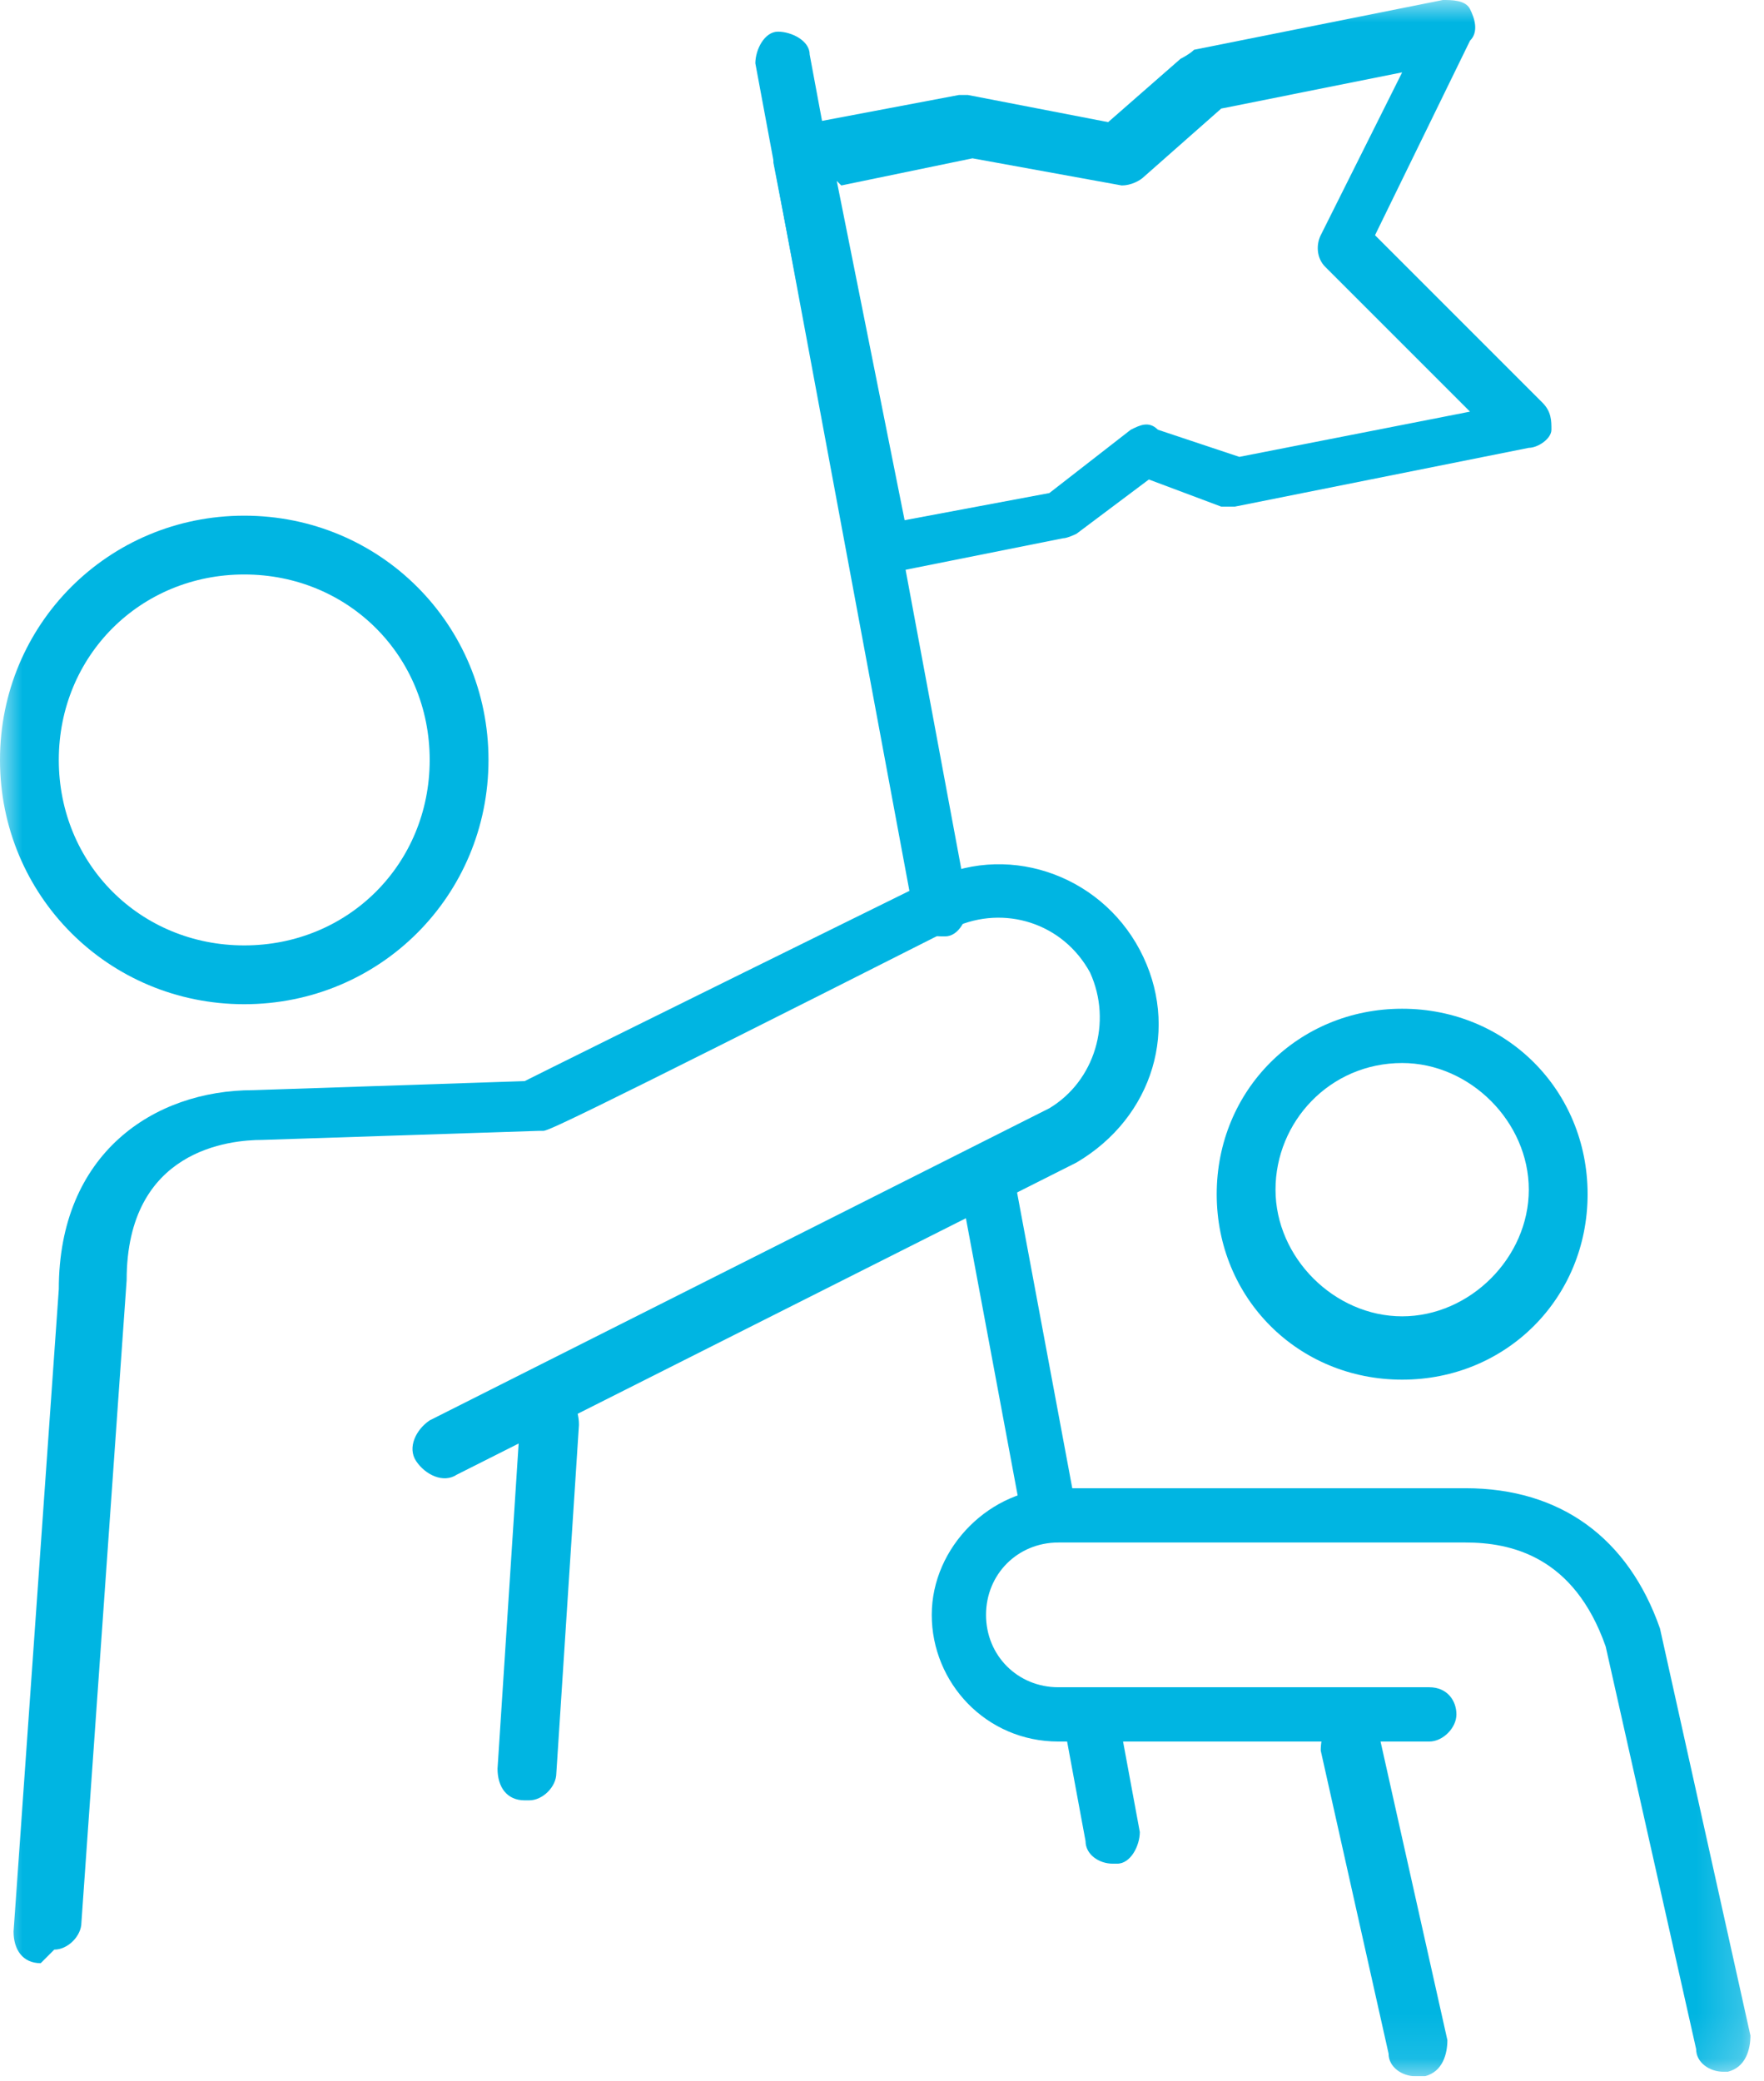
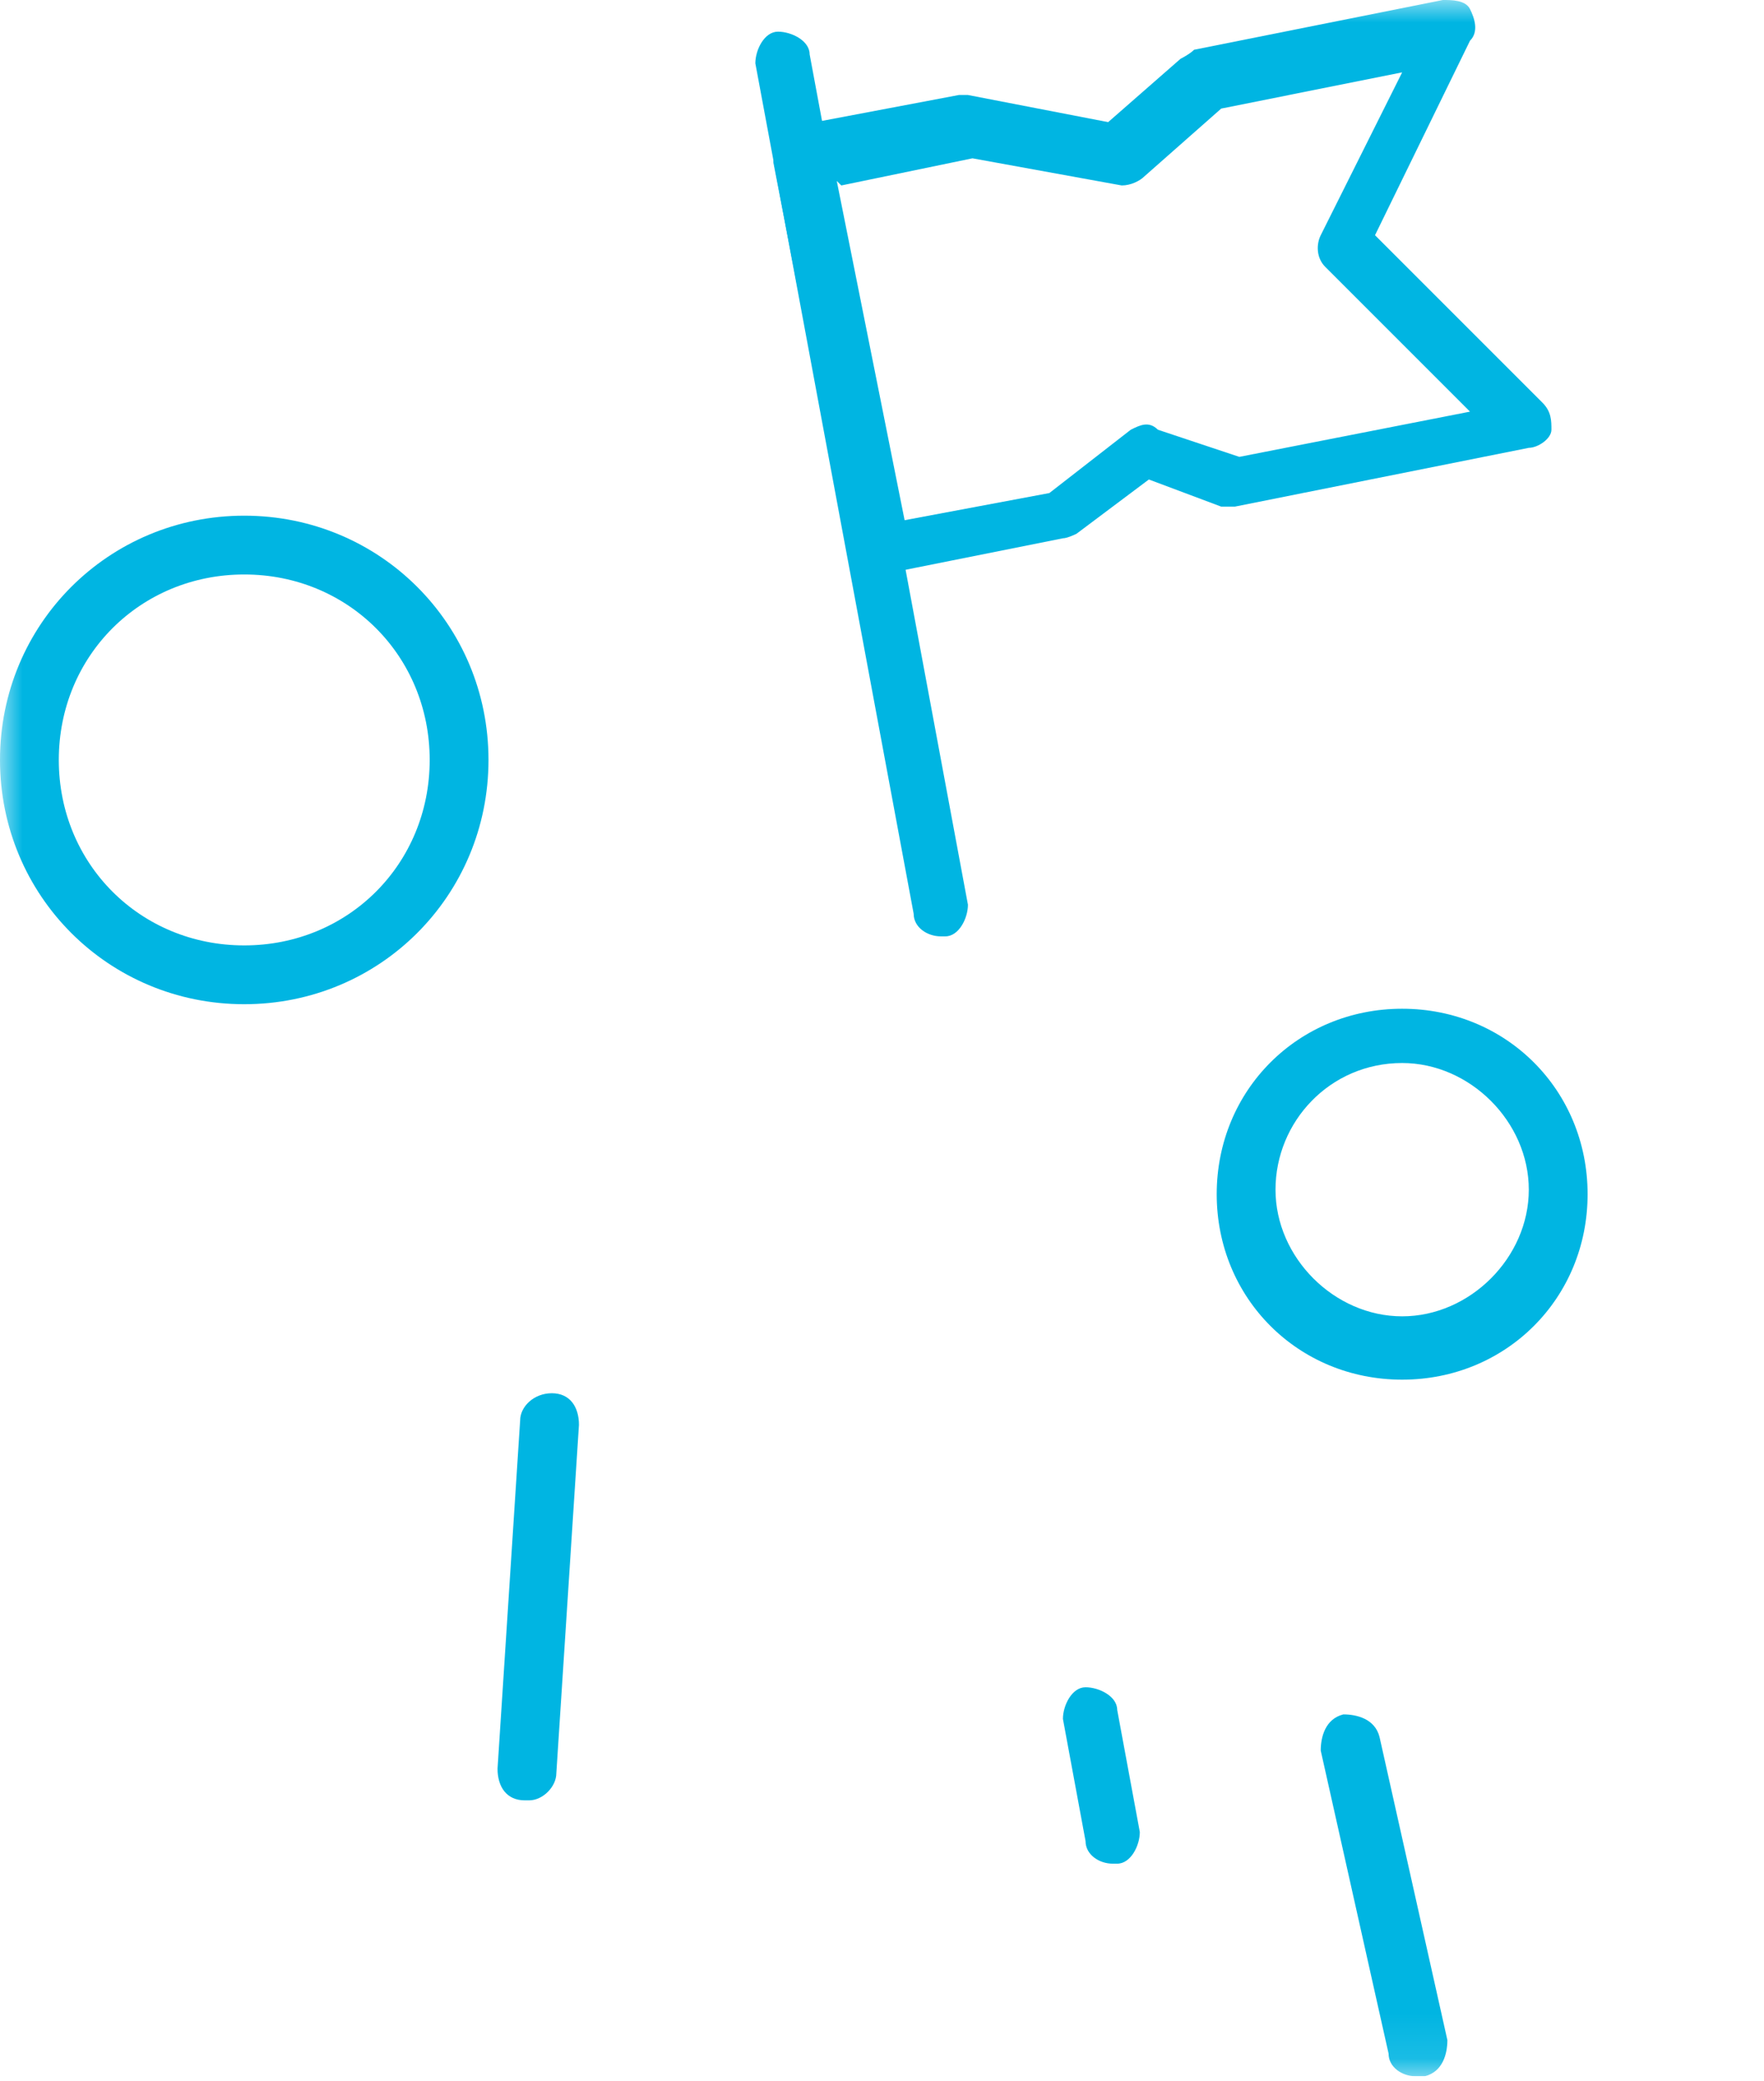
<svg xmlns="http://www.w3.org/2000/svg" width="39" height="46" viewBox="0 0 39 46" fill="none">
  <g clip-path="url(#clip0_2048_360)">
    <mask id="mask0_2048_360" style="mask-type:luminance" maskUnits="userSpaceOnUse" x="0" y="0" width="39" height="46">
      <path d="M38.8 0H0V45.9H38.8V0Z" fill="white" />
    </mask>
    <g mask="url(#mask0_2048_360)">
      <path d="M5.4 12.7C3.1 12.7 1.3 14.5 1.3 16.8C1.3 19.1 3.1 20.9 5.4 20.9C7.7 20.9 9.5 19.1 9.5 16.8C9.5 14.5 7.7 12.7 5.4 12.7ZM5.4 22.2C2.4 22.2 0 19.8 0 16.8C0 13.8 2.4 11.4 5.4 11.4C8.4 11.4 10.8 13.8 10.8 16.8C10.8 19.8 8.4 22.2 5.4 22.2Z" fill="#00B5E2" />
-       <path d="M0.9 43.4C0.5 43.4 0.3 43.1 0.3 42.7L1.3 28.5C1.3 25.5 3.4 24.1 5.6 24.1L11.6 23.9C12 23.7 13.6 22.9 20.5 19.5C22.2 18.6 24.3 19.3 25.2 21C26.1 22.7 25.5 24.7 23.8 25.7L10.1 32.6C9.8 32.8 9.4 32.6 9.2 32.3C9 32 9.2 31.6 9.5 31.4L23.2 24.5C24.2 23.9 24.6 22.6 24.1 21.5C23.5 20.4 22.2 20 21.1 20.5C12.2 25 12.1 25 12 25C12 25 12 25 11.9 25L5.8 25.2C5.1 25.2 2.8 25.4 2.8 28.3L1.8 42.5C1.8 42.8 1.5 43.1 1.2 43.1" fill="#00B5E2" />
      <path d="M11.6 39.8C11.2 39.8 11 39.5 11 39.1L11.5 31.4C11.5 31.1 11.8 30.8 12.2 30.8C12.6 30.8 12.8 31.1 12.8 31.5L12.3 39.2C12.3 39.5 12 39.8 11.7 39.8" fill="#00B5E2" />
      <path d="M31 23.5C29.4 23.5 28.2 24.8 28.2 26.3C28.2 27.8 29.5 29.1 31 29.1C32.5 29.1 33.8 27.8 33.8 26.3C33.8 24.8 32.5 23.5 31 23.5ZM31 30.5C28.7 30.5 26.9 28.7 26.9 26.4C26.9 24.1 28.7 22.3 31 22.3C33.3 22.3 35.1 24.1 35.1 26.4C35.1 28.7 33.3 30.5 31 30.5Z" fill="#00B5E2" />
-       <path d="M38.1 45.8C37.8 45.8 37.5 45.6 37.5 45.3L35.5 36.4C34.8 34.4 33.4 34.1 32.4 34.1H23.4C22.5 34.1 21.8 34.8 21.8 35.7C21.8 36.6 22.5 37.3 23.4 37.3H31.6C32 37.3 32.2 37.6 32.2 37.9C32.2 38.2 31.9 38.5 31.6 38.5H23.4C21.8 38.5 20.6 37.2 20.6 35.7C20.6 34.2 21.9 32.9 23.4 32.9H32.4C34.5 32.9 36 34 36.7 36L38.7 45C38.7 45.3 38.6 45.7 38.2 45.8C38.2 45.8 38.2 45.8 38.1 45.8Z" fill="#00B5E2" />
      <path d="M31.3 45.9C31 45.9 30.7 45.7 30.7 45.4L29.2 38.7C29.2 38.4 29.3 38 29.7 37.9C30 37.9 30.4 38 30.5 38.4L32 45.1C32 45.4 31.9 45.8 31.5 45.9C31.5 45.9 31.5 45.9 31.4 45.9" fill="#00B5E2" />
      <path d="M20.8 20.7C20.5 20.7 20.2 20.5 20.2 20.2L16.7 1.4C16.7 1.1 16.9 0.7 17.2 0.7C17.5 0.7 17.9 0.9 17.9 1.2L21.4 20C21.4 20.3 21.2 20.7 20.9 20.7C20.9 20.7 20.9 20.7 20.8 20.7Z" fill="#00B5E2" />
      <path d="M24.6 41.2C24.3 41.2 24 41 24 40.7L23.5 38C23.5 37.7 23.7 37.3 24 37.3C24.3 37.3 24.7 37.5 24.7 37.8L25.2 40.5C25.2 40.8 25 41.2 24.7 41.2C24.7 41.2 24.7 41.2 24.6 41.2Z" fill="#00B5E2" />
-       <path d="M23.2 34.1C22.9 34.1 22.6 33.9 22.6 33.6L21.2 26.1C21.2 25.8 21.4 25.4 21.7 25.4C22 25.4 22.4 25.6 22.4 25.9L23.8 33.4C23.8 33.7 23.6 34.1 23.3 34.1C23.3 34.1 23.3 34.1 23.2 34.1Z" fill="#00B5E2" />
      <path d="M18.5 4L20 11.5L23.2 10.9L25 9.5C25.2 9.4 25.4 9.3 25.6 9.5L27.4 10.1L32.5 9.1L29.3 5.9C29.1 5.7 29.1 5.4 29.2 5.2L31 1.6L27 2.4L25.3 3.9C25.2 4 25 4.1 24.8 4.1L21.5 3.5L18.6 4.1L18.5 4ZM19.5 12.9C19.4 12.9 19.3 12.9 19.1 12.8C19 12.8 18.9 12.6 18.8 12.4L17.1 3.6C17.1 3.4 17.1 3.3 17.1 3.1C17.1 3 17.3 2.9 17.5 2.8L21.2 2.1H21.4L24.5 2.7L26.1 1.3C26.1 1.3 26.3 1.2 26.4 1.1L31.9 0C32.1 0 32.4 0 32.5 0.2C32.6 0.4 32.7 0.7 32.5 0.9L30.4 5.2L34.1 8.9C34.3 9.1 34.3 9.3 34.3 9.5C34.3 9.7 34 9.9 33.8 9.9L27.3 11.2C27.2 11.2 27.1 11.2 27 11.2L25.4 10.6L23.8 11.8C23.8 11.8 23.6 11.9 23.5 11.9L19.5 12.7C19.5 12.7 19.5 12.7 19.4 12.7" fill="#00B5E2" />
    </g>
  </g>
  <defs>
    <clipPath id="clip0_2048_360">
      <rect width="38.8" height="45.9" fill="white" />
    </clipPath>
  </defs>
</svg>